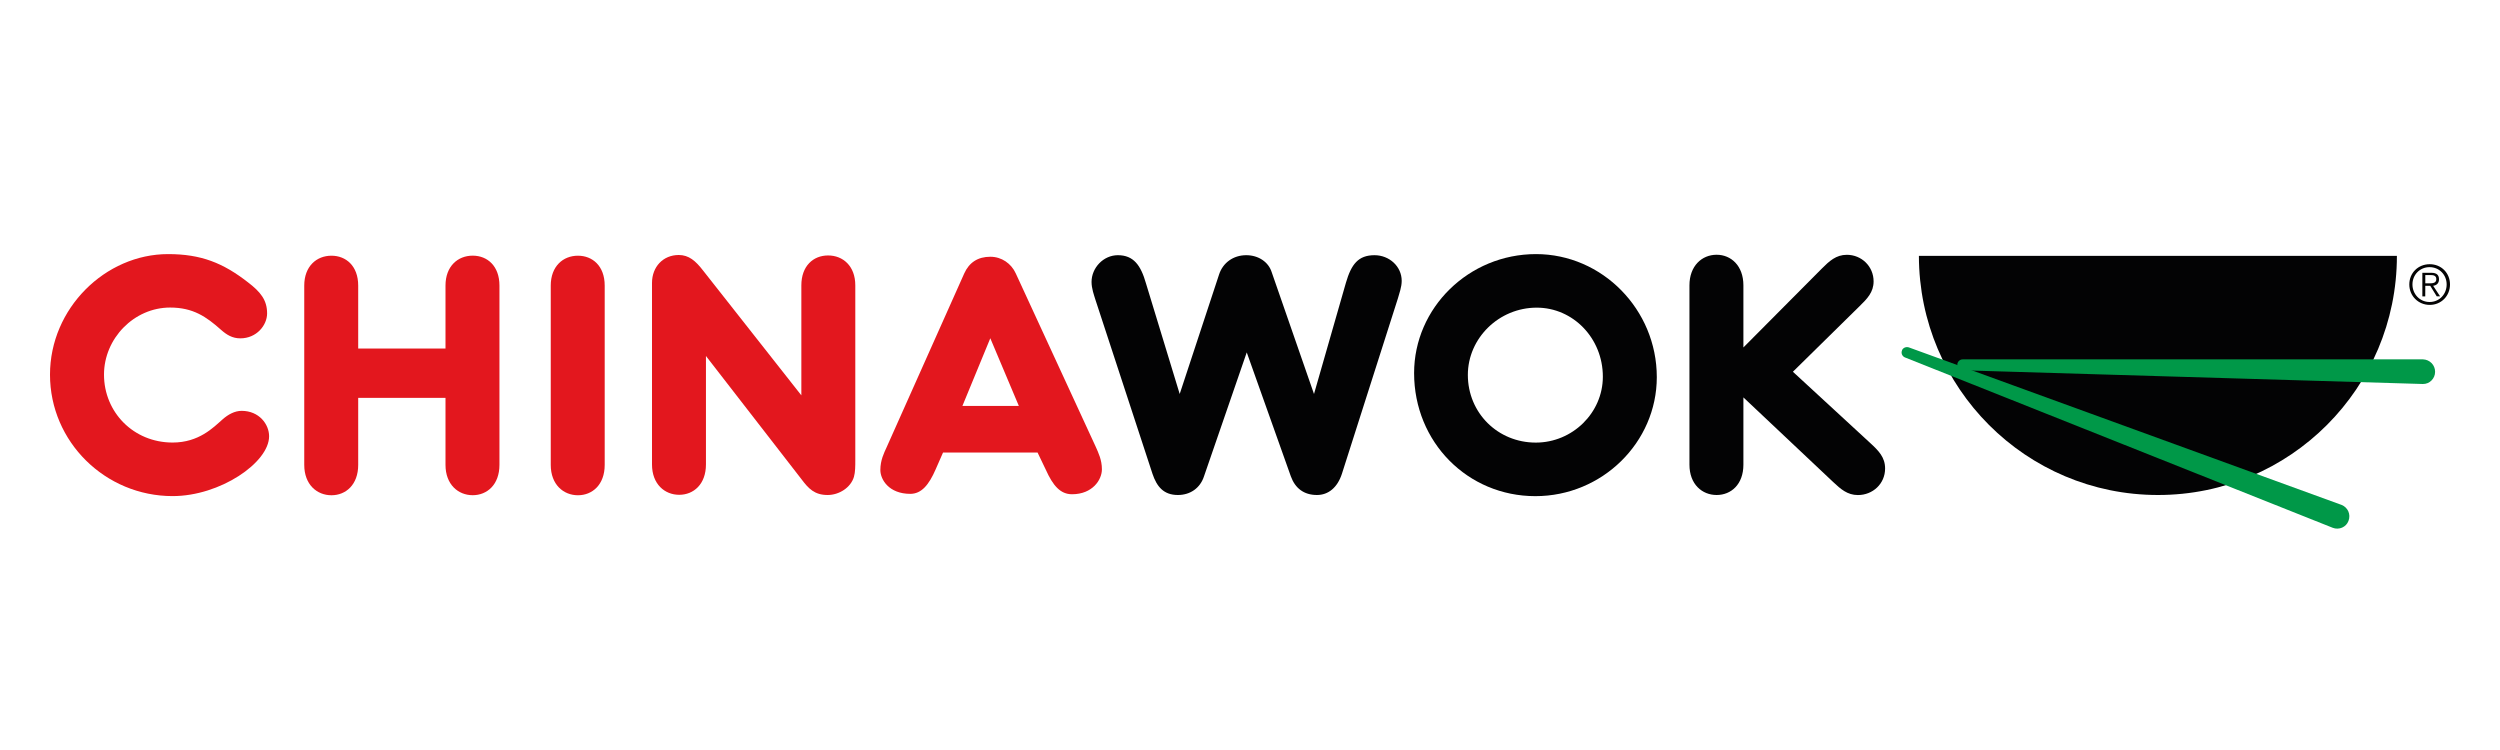
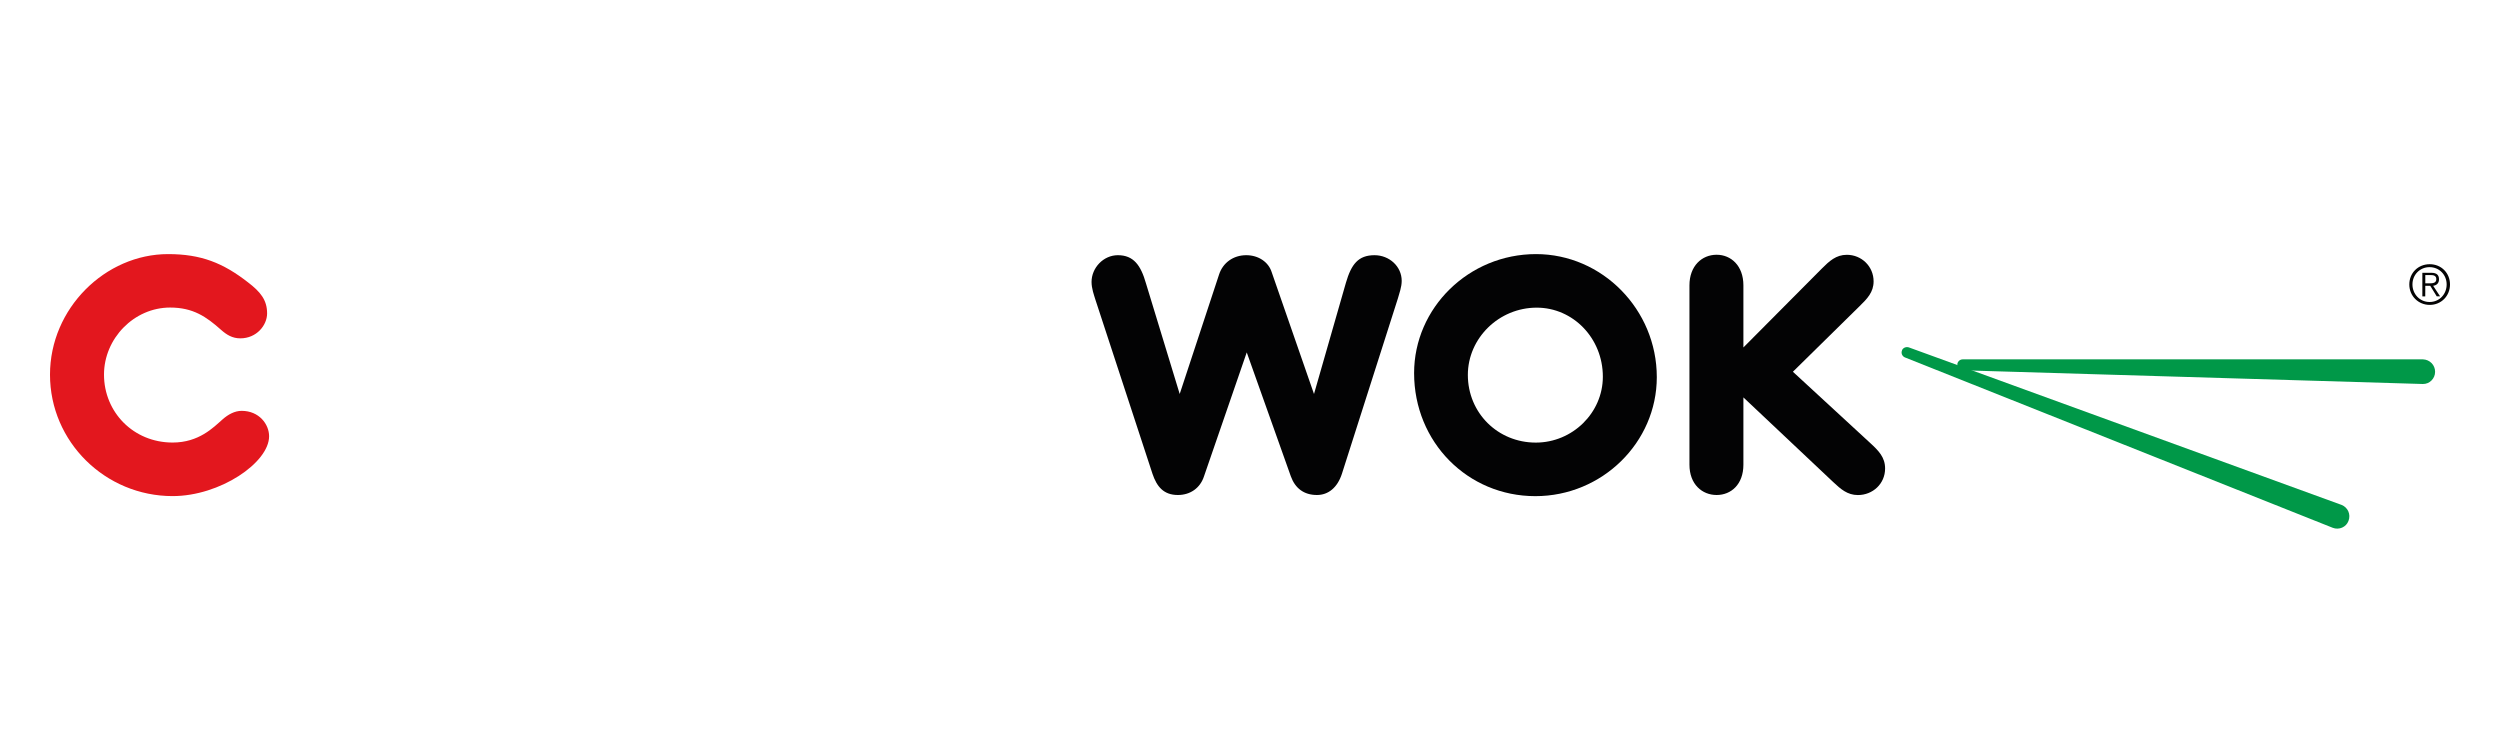
<svg xmlns="http://www.w3.org/2000/svg" version="1.1" id="Capa_1" x="0px" y="0px" viewBox="0 0 500 150" style="enable-background:new 0 0 500 150;" xml:space="preserve">
  <style type="text/css">
	.st0{fill:#030304;}
	.st1{fill:#E3171E;}
	.st2{fill:#009848;}
</style>
  <g>
    <g>
      <path class="st0" d="M262.8,78.8l6.39-22.27c1.08-3.69,2.47-5.49,5.71-5.49c2.97,0,5.44,2.25,5.44,5.13    c0,1.26-0.49,2.52-0.76,3.51l-11.2,35.09c-0.9,2.74-2.7,4.23-4.99,4.23c-2.61,0-4.36-1.35-5.22-3.73l-8.82-24.79l-8.55,24.79    c-0.76,2.34-2.74,3.73-5.22,3.73c-2.88,0-4.23-1.71-5.08-4.23l-11.43-34.87c-0.27-0.9-0.76-2.2-0.76-3.51    c0-2.83,2.38-5.35,5.26-5.35c3.15,0,4.59,2.02,5.62,5.62l6.75,22.14l7.87-23.89c0.76-2.34,2.83-3.87,5.44-3.87    c2.47,0,4.45,1.39,5.08,3.37L262.8,78.8z" />
      <path class="st0" d="M293.57,74.98c0,7.6,5.98,13.54,13.59,13.54c7.33,0,13.41-5.94,13.41-13.18c0-7.69-5.94-13.81-13.23-13.81    C299.78,61.53,293.57,67.64,293.57,74.98 M331.36,75.43c0,13.05-10.93,23.8-24.29,23.8c-13.54,0-24.25-10.8-24.25-24.61    c0-13.05,10.93-23.8,24.38-23.8C320.43,50.82,331.36,61.89,331.36,75.43" />
      <path class="st0" d="M358.58,74.35l15.43,14.22c1.71,1.57,3.01,2.88,3.01,5.13c0,3.06-2.47,5.31-5.44,5.31    c-2.11,0-3.46-1.21-4.95-2.61l-17.95-16.92v13.45c0,3.96-2.47,6.07-5.35,6.07c-2.88,0-5.44-2.11-5.44-6.07V57.07    c0-3.87,2.47-6.12,5.44-6.12c2.88,0,5.35,2.2,5.35,6.12v12.42l15.7-15.79c1.48-1.48,2.83-2.74,4.99-2.74    c2.97,0,5.35,2.34,5.35,5.31c0,2.16-1.26,3.46-2.83,4.99L358.58,74.35z" />
      <path class="st1" d="M33.62,50.82C21.07,50.82,10,61.66,10,74.93c0,13.45,11.07,24.29,24.52,24.29c9.49,0,19.3-6.7,19.3-11.97    c0-2.38-1.98-5.08-5.49-5.08c-1.39,0-2.7,0.72-3.82,1.71c-1.84,1.62-4.72,4.63-9.99,4.63c-7.83,0-13.72-6.07-13.72-13.59    c0-7.2,5.98-13.41,13.23-13.41c4.59,0,7.24,1.84,10.17,4.45c1.12,0.99,2.25,1.71,3.87,1.71c3.24,0,5.35-2.61,5.35-4.99    c0-2.7-1.35-4.32-3.82-6.21C44.6,52.57,40.19,50.82,33.62,50.82" />
-       <path class="st1" d="M71.64,69.71h17.46v-12.6c0-3.87,2.47-5.98,5.44-5.98s5.35,2.11,5.35,5.98v35.86c0,3.96-2.47,6.07-5.35,6.07    c-2.88,0-5.44-2.11-5.44-6.07V79.57H71.64v13.41c0,3.96-2.47,6.07-5.35,6.07c-2.88,0-5.44-2.11-5.44-6.07V57.12    c0-3.87,2.47-5.98,5.44-5.98c2.88,0,5.35,2.02,5.35,5.98V69.71z" />
-       <path class="st1" d="M110.15,57.12c0-3.87,2.47-5.98,5.44-5.98c2.88,0,5.35,2.02,5.35,5.98v35.86c0,3.96-2.47,6.07-5.35,6.07    c-2.88,0-5.44-2.11-5.44-6.07V57.12z" />
-       <path class="st1" d="M160.27,79.07v-22c0-3.87,2.38-5.98,5.35-5.98c2.97,0,5.44,2.11,5.44,5.98v35.05c0,0.99,0,2.34-0.27,3.24    c-0.63,2.16-2.97,3.64-5.26,3.64c-2.61,0-3.82-1.26-5.26-3.19L141.19,71.2v21.69c0,3.96-2.47,6.07-5.35,6.07s-5.44-2.11-5.44-6.07    V56.58c0-3.19,2.2-5.58,5.35-5.58c2.02,0,3.37,1.17,4.86,3.1L160.27,79.07z" />
-       <path class="st1" d="M203.77,81.19l-5.71-13.54l-5.58,13.54H203.77z M207.51,90.5h-18.9l-1.48,3.37c-1.35,3.1-2.83,4.9-5.08,4.9    c-4.23,0-5.98-2.83-5.98-4.77c0-1.98,0.76-3.46,1.21-4.45l15.57-34.87c0.99-2.2,2.74-3.33,5.22-3.33c2.25,0,4.18,1.35,5.08,3.33    l16.02,34.73c0.49,1.12,1.21,2.56,1.21,4.45c0,2.11-1.89,4.99-5.98,4.99c-2.34,0-3.82-1.75-5.22-4.86L207.51,90.5z" />
    </g>
    <g>
-       <path class="st0" d="M431.6,99c26.41,0,47.78-21.42,47.78-47.82h-95.6C383.82,77.59,405.19,99,431.6,99" />
      <path class="st0" d="M485.82,56.67c0.72,0,1.44-0.04,1.44-0.85c0-0.67-0.54-0.81-1.12-0.81h-1.08v1.66H485.82z M485.05,59.28    h-0.58v-4.72h1.8c1.08,0,1.53,0.45,1.53,1.3s-0.54,1.21-1.17,1.3l1.39,2.11h-0.67l-1.3-2.11h-0.99L485.05,59.28L485.05,59.28z     M482.49,56.89c0,1.93,1.48,3.51,3.42,3.51c1.98,0,3.42-1.57,3.42-3.51s-1.48-3.46-3.42-3.46S482.49,54.96,482.49,56.89     M490,56.89c0,2.29-1.75,4.09-4.05,4.09s-4.09-1.8-4.09-4.09s1.75-4.05,4.09-4.05C488.25,52.84,490,54.6,490,56.89" />
      <path class="st2" d="M468.31,100.98L381.8,69.49c-0.49-0.18-1.08,0-1.35,0.45c0,0,0,0,0,0.04c-0.05,0.04-0.05,0.09-0.05,0.13    s-0.05,0.09-0.05,0.13c-0.14,0.54,0.18,1.08,0.67,1.26l85.53,34.06c1.26,0.49,2.7-0.13,3.15-1.39    C470.2,102.87,469.57,101.48,468.31,100.98" />
      <path class="st2" d="M484.6,71.87h-92.05c-0.54,0-0.99,0.4-1.08,0.9c0,0,0,0,0,0.04c0,0.05,0,0.09,0,0.13c0,0.05,0,0.09,0,0.18    c0.05,0.54,0.49,0.94,1.08,0.94l92,2.74c1.35,0.04,2.47-1.08,2.47-2.43C487.03,73,485.95,71.92,484.6,71.87" />
    </g>
  </g>
</svg>